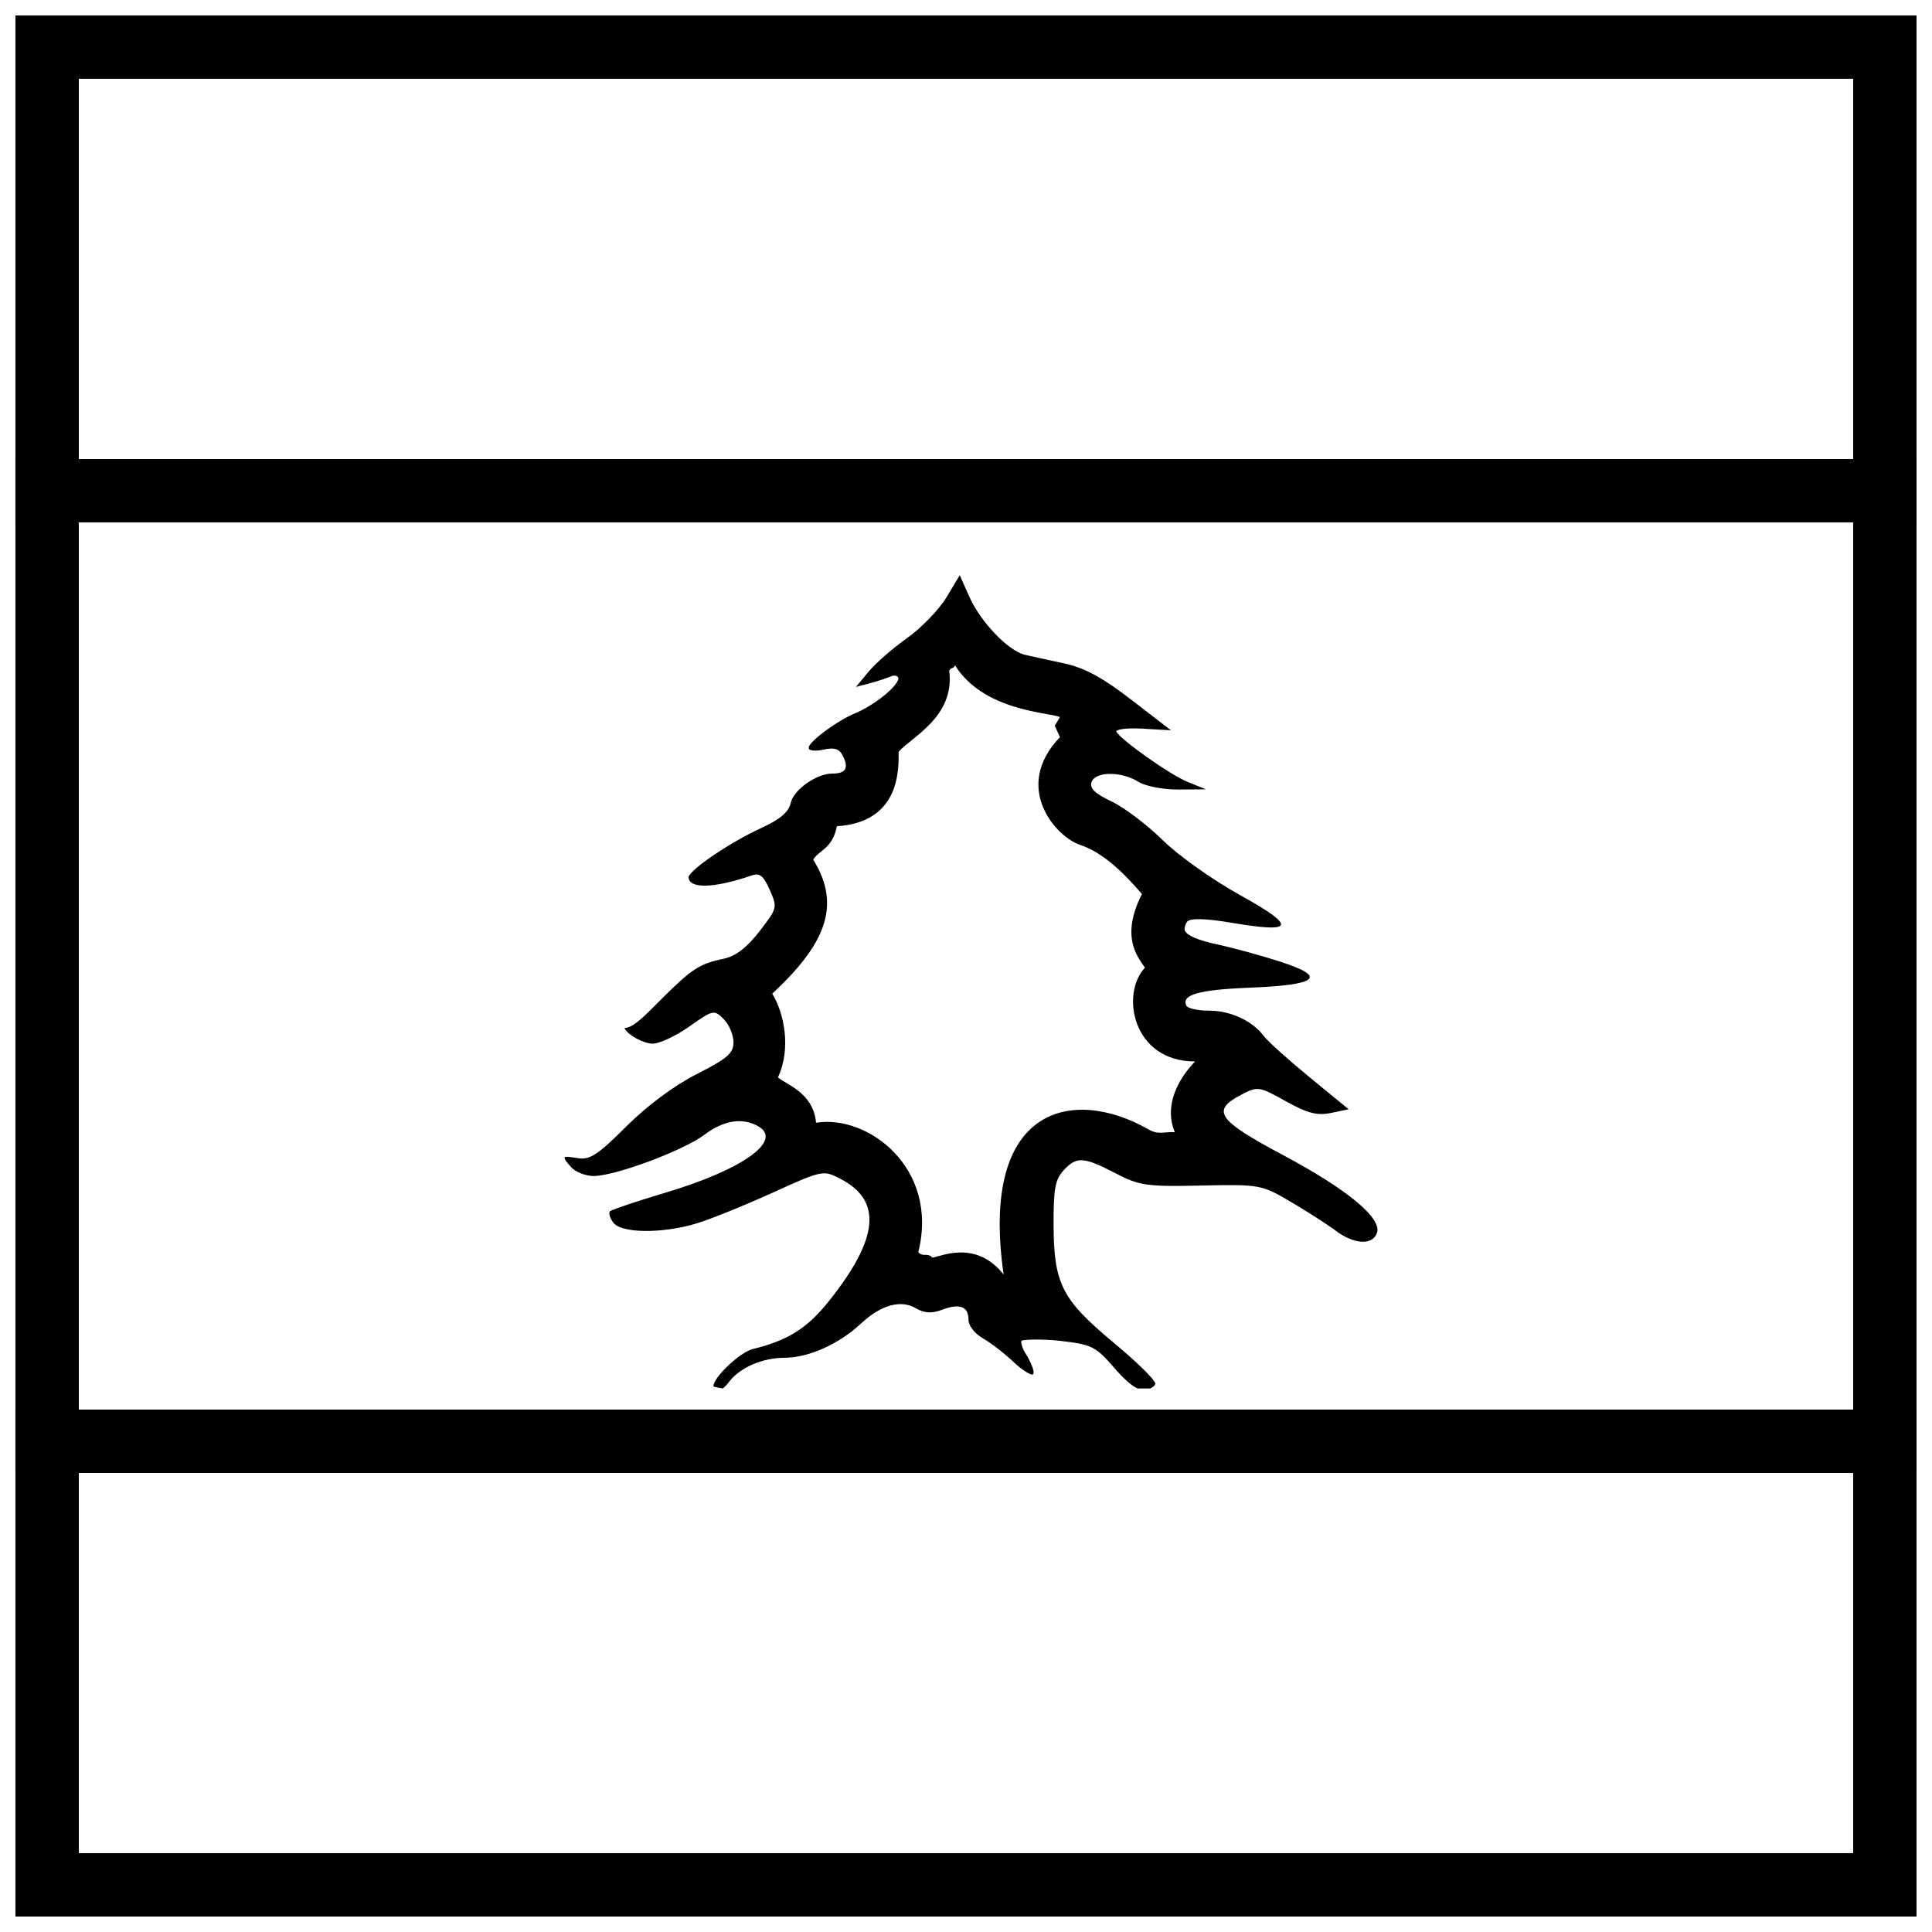
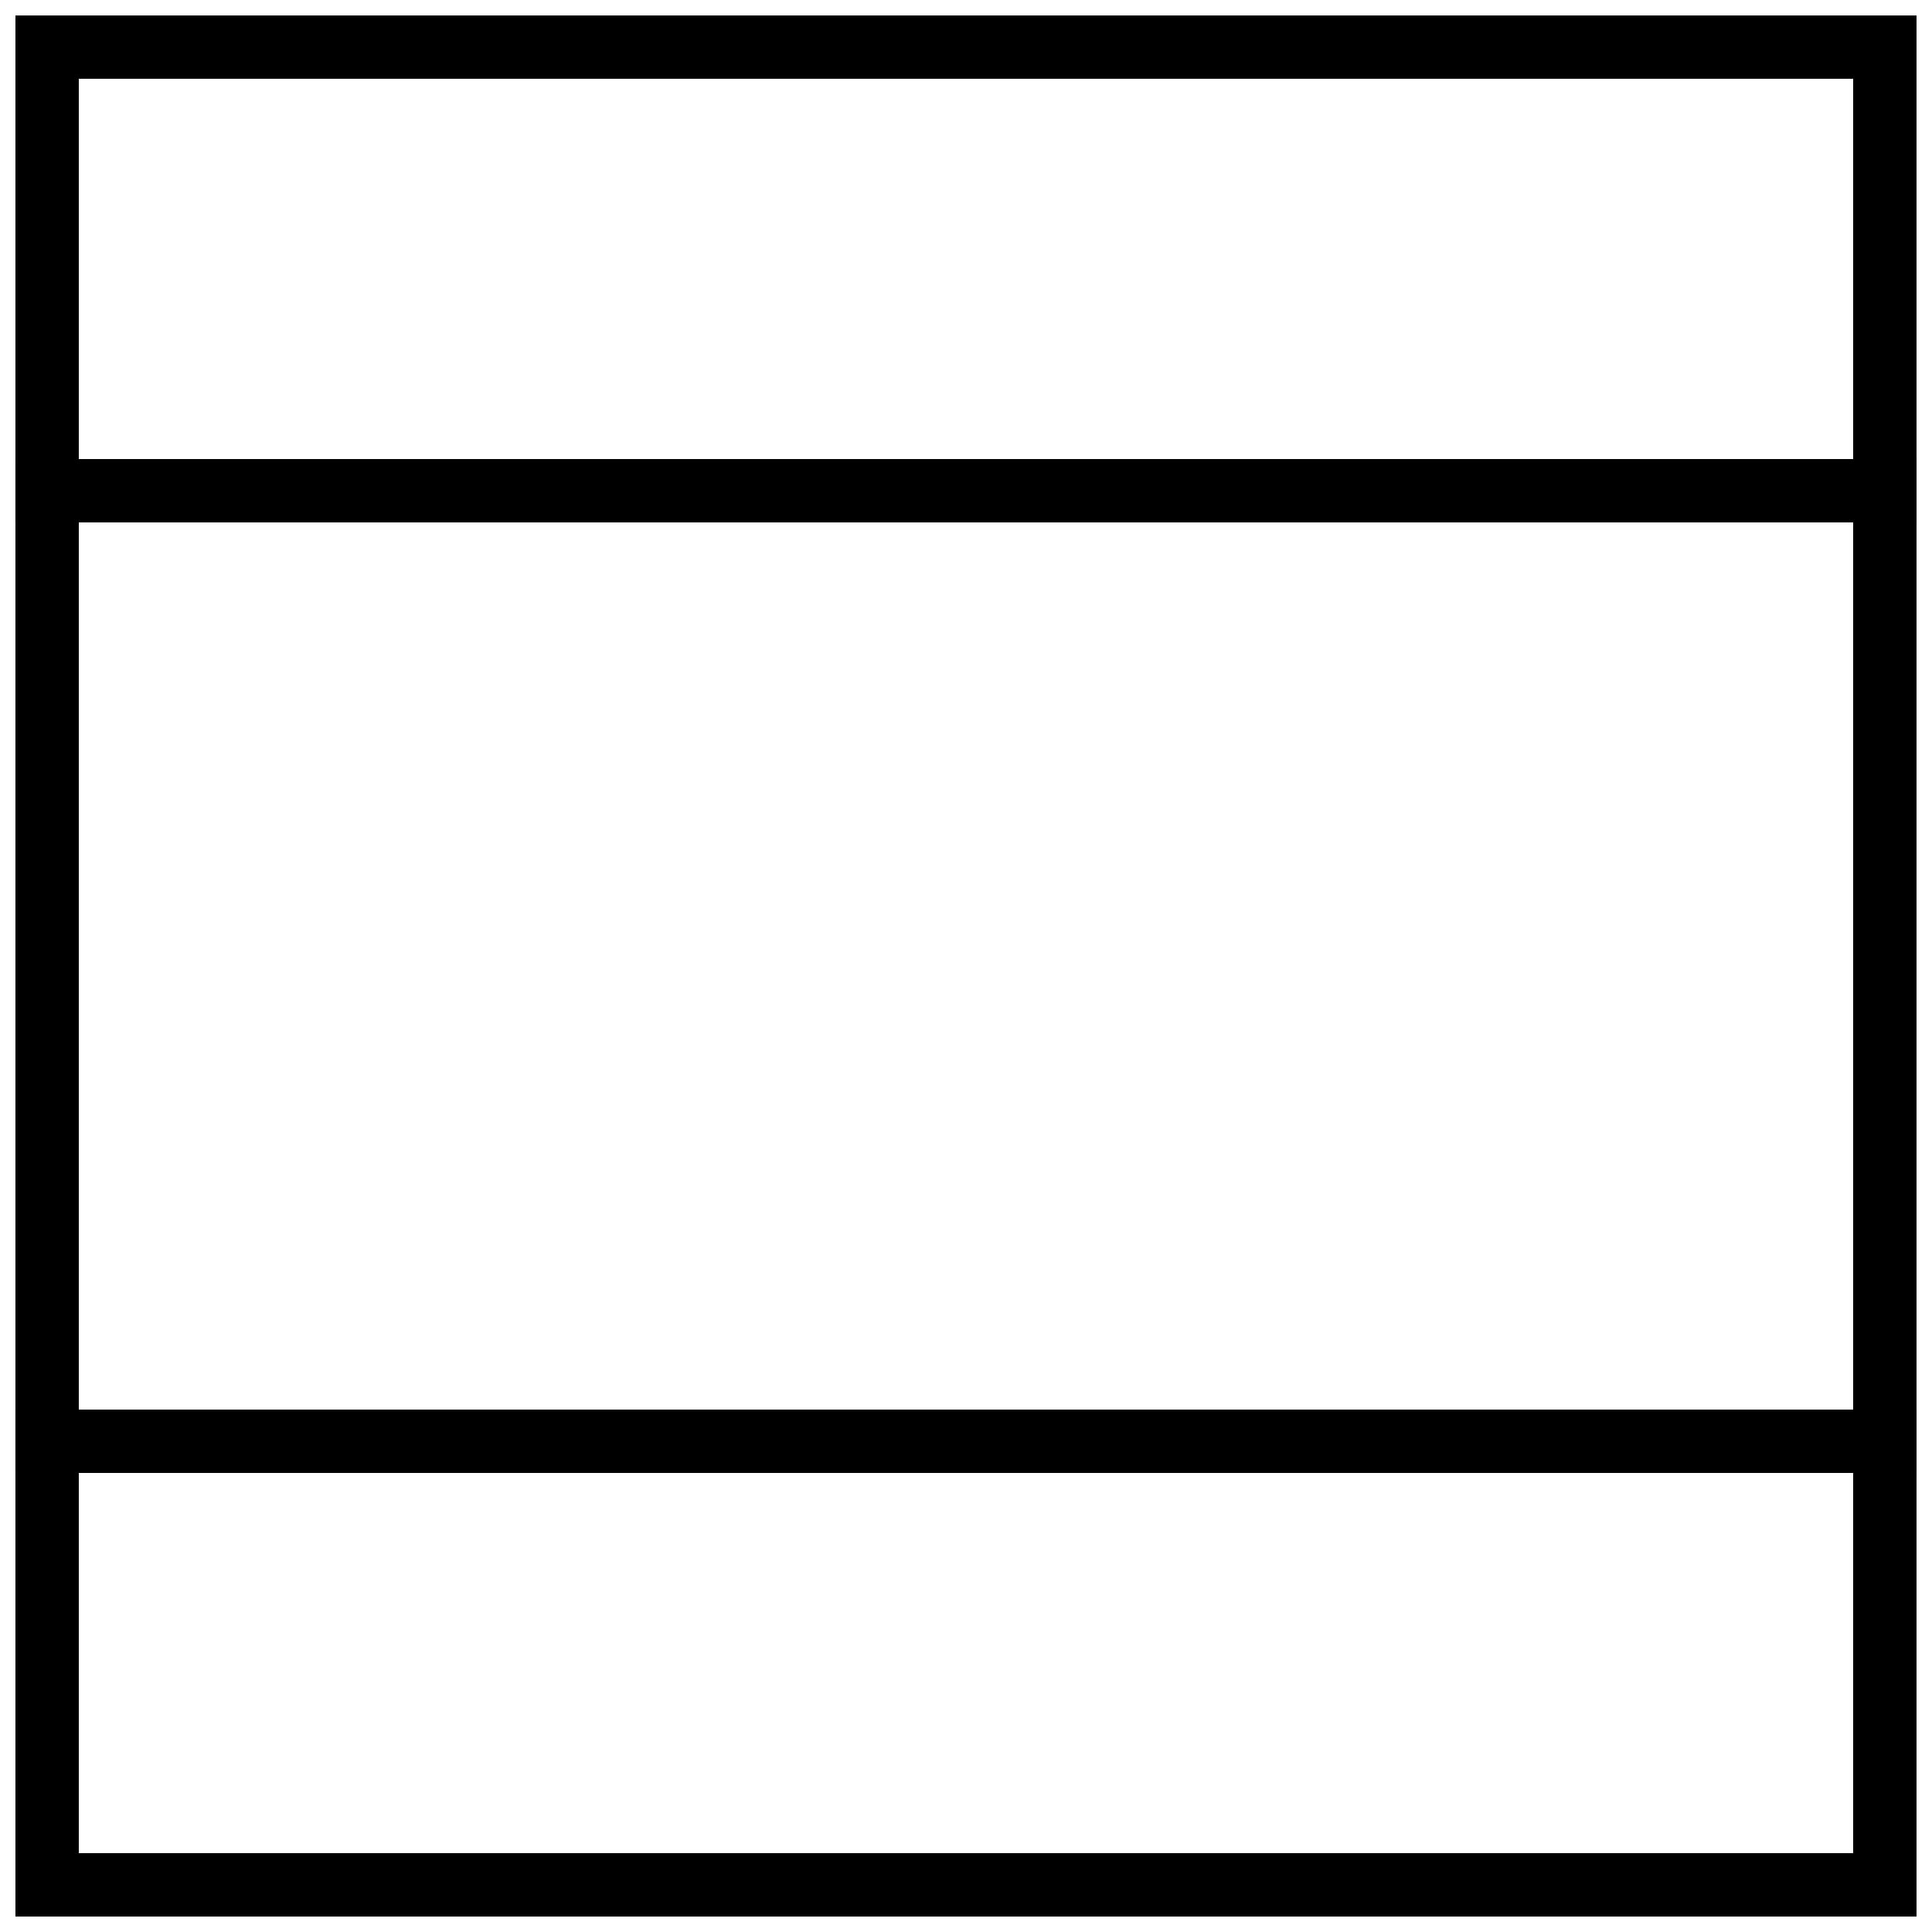
<svg xmlns="http://www.w3.org/2000/svg" width="800px" height="800px" version="1.1" viewBox="144 144 512 512">
  <defs>
    <clipPath id="c">
      <path d="m148.09 148.09h503.81v503.81h-503.81z" />
    </clipPath>
    <clipPath id="b">
      <path d="m148.09 265h503.81v18h-503.81z" />
    </clipPath>
    <clipPath id="a">
      <path d="m148.09 517h503.81v18h-503.81z" />
    </clipPath>
  </defs>
-   <path d="m394.81 302.32c-1.945 3.238-6.656 8.102-10.453 10.797-3.797 2.691-8.375 6.703-10.195 8.914l-3.332 4.008 3.535-0.922c1.938-0.512 4.457-1.332 5.621-1.824 1.16-0.492 2.109-0.219 2.109 0.617-0.539 2.328-6.606 7.09-11.418 9.082-4.609 1.91-11.438 6.898-12.332 8.891 0.027 0.648 0.047 0.668 0.051 0.672 0.613 0.434 2.098 0.488 3.812 0.113 3.008-0.664 4.246-0.254 5.238 1.793 1.52 3.129 0.648 4.543-2.848 4.543-4.227 0-10.246 4.246-11.062 7.82-0.543 2.398-2.852 4.352-7.805 6.617-8.09 3.695-18.527 10.754-19.25 12.926-0.027 3.273 6.785 3.059 16.656-0.336 2.211-0.762 3.188 0.012 4.856 3.812 2.066 4.703 2.035 4.816-2.769 11.02-3.356 4.328-6.309 6.562-9.512 7.231-6.387 1.336-8.371 2.633-16.656 10.906-3.965 3.961-7.203 7.43-9.562 7.43 0.641 1.73 5.016 4.152 7.477 4.152 1.801 0 6.191-2.059 9.738-4.57 6.231-4.406 6.539-4.473 9.055-1.965 1.434 1.43 2.617 4.203 2.617 6.141 0 2.953-1.586 4.301-9.762 8.469-6.055 3.082-13.16 8.379-18.719 13.934-7.469 7.465-9.59 8.84-12.766 8.328-2.004-0.324-3.125-0.461-3.481-0.254-0.133 0.578 0.543 1.359 1.754 2.691 1.145 1.262 3.801 2.301 5.898 2.301 5.719 0 23.801-6.742 29.371-10.938 5.172-3.894 10.199-4.644 14.367-2.184 6.449 3.805-4.336 11.465-24.641 17.52-7.469 2.231-13.941 4.398-14.773 4.938-0.395 0.594 0.035 1.859 0.914 3.027 2.121 2.816 12.789 2.953 21.895 0.25 3.644-1.078 12.719-4.75 20.164-8.129 13.508-6.129 13.559-6.117 18.285-3.644 10.98 5.746 9.965 15.797-3.231 32.324-5.746 7.199-10.844 10.41-20.113 12.676-3.43 0.836-10.477 7.477-10.477 9.867 0 0.234 2.465 0.59 2.465 0.59 0.52-0.379 1.051-0.926 1.578-1.629 2.922-3.879 8.812-6.469 14.773-6.504 6.477-0.035 14.41-3.59 20.371-9.137 5.234-4.875 10.492-6.328 14.469-3.984 2.199 1.301 4.203 1.43 6.863 0.422 4.734-1.793 7.07-0.926 7.07 2.606 0 1.59 1.664 3.723 3.941 5.019 2.176 1.242 6.059 4.277 8.621 6.758 0.812 0.785 3.867 3.09 4.477 2.738 0.859-0.496-0.961-4.059-1.832-5.43-0.879-1.383-1.324-2.758-1.195-3.449 0.238-0.398 5.484-0.578 10.273-0.027 8.426 0.965 9.445 1.473 14.418 7.234 2.457 2.844 4.469 4.633 6.102 5.383h3.383c0.723-0.324 1.23-0.797 1.348-1.262-0.262-1.277-5.25-6.023-11.238-11.02-13.605-11.355-15.691-15.504-15.742-31.234-0.027-9.406 0.418-11.812 2.621-14.242 3.43-3.781 5.312-3.688 13.73 0.703 6.359 3.316 8.332 3.594 22.785 3.281 15.52-0.336 15.977-0.242 23.777 4.344 4.371 2.57 9.715 6.012 11.898 7.652 4.828 3.629 9.73 3.887 10.887 0.562 1.363-3.926-7.812-11.535-25.051-20.719-17.141-9.133-18.938-11.688-11.035-15.84 4.496-2.363 4.805-2.32 11.926 1.652 5.707 3.184 8.32 3.871 11.977 3.113l4.68-0.98-10.297-8.441c-5.664-4.641-11.141-9.562-12.184-10.961-3.004-4.047-8.82-6.731-14.543-6.731-2.684 0-5.188-0.512-5.875-1.148-1.734-3.039 3.109-4.402 16.629-4.934 18.219-0.719 20.723-2.84 8.164-6.898-5.016-1.621-12.527-3.672-16.707-4.57-5.094-1.098-7.918-2.293-8.621-3.672-0.168-0.625 0.191-1.863 0.664-2.383 0.855-0.945 4.941-0.84 11.898 0.336 7.801 1.316 12.07 1.613 12.844 0.699 0.801-1.047-2.793-3.652-10.73-8.043-7.234-4.004-16.367-10.48-20.523-14.582-4.121-4.062-10.242-8.684-13.578-10.262-4.406-2.082-5.832-3.492-5.266-5.129 0.992-2.852 7.926-2.883 12.41-0.055 1.82 1.145 6.598 2.074 10.605 2.043l7.297-0.055-4.832-1.961c-4.824-1.957-17.953-11.297-18.969-13.402 0.562-0.734 3.59-0.902 7.223-0.703l7.297 0.422-10.504-8.102c-7.703-5.938-12.453-8.492-17.875-9.645-4.066-0.863-8.723-1.891-10.352-2.273-4.356-1.02-11.668-8.645-14.645-15.277l-2.594-5.805zm-44.645 127.2c3.574-7.707 1.637-17.035-1.512-22.18 13.738-12.816 18.582-23.133 10.852-35.539 1.578-2.562 5.121-2.867 6.281-8.844 16.934-1.074 16.363-15.355 16.363-19.723 3.336-3.887 14.938-9.207 13.414-21.441 0.414-1.051 1.109-0.43 1.523-1.48 7.586 12.137 24.785 12.43 27.816 13.715l-1.387 2.301 1.387 3.019c-12.789 13.344-1.004 26.473 5.316 28.551 6.32 2.074 11.973 7.863 16.406 13.02-5.809 11.465-1.062 16.703 0.797 19.531-6.496 6.871-3.363 24.844 13.27 24.844-5.434 5.746-7.965 12.465-5.363 18.762-2.602-0.258-4.277 0.871-7.066-0.809-19.723-11.246-44.75-6.461-38.293 38.516-7.559-9.582-17.203-4.492-18.91-4.492-1.23-1.43-2.402 0-3.699-1.43 5.594-22.535-13.617-36.543-27.094-34.301-0.762-8.043-7.902-10.074-10.102-12.02z" fill-rule="evenodd" />
  <g clip-path="url(#c)">
    <path d="m148.09 148.09v503.81h503.81v-503.81zm16.793 16.793v470.22h470.22v-470.22z" fill-rule="evenodd" />
  </g>
  <g clip-path="url(#b)">
    <path d="m148.09 265.65h503.81v16.793h-503.81z" fill-rule="evenodd" />
  </g>
  <g clip-path="url(#a)">
    <path d="m148.09 517.55h503.81v16.793h-503.81z" fill-rule="evenodd" />
  </g>
</svg>